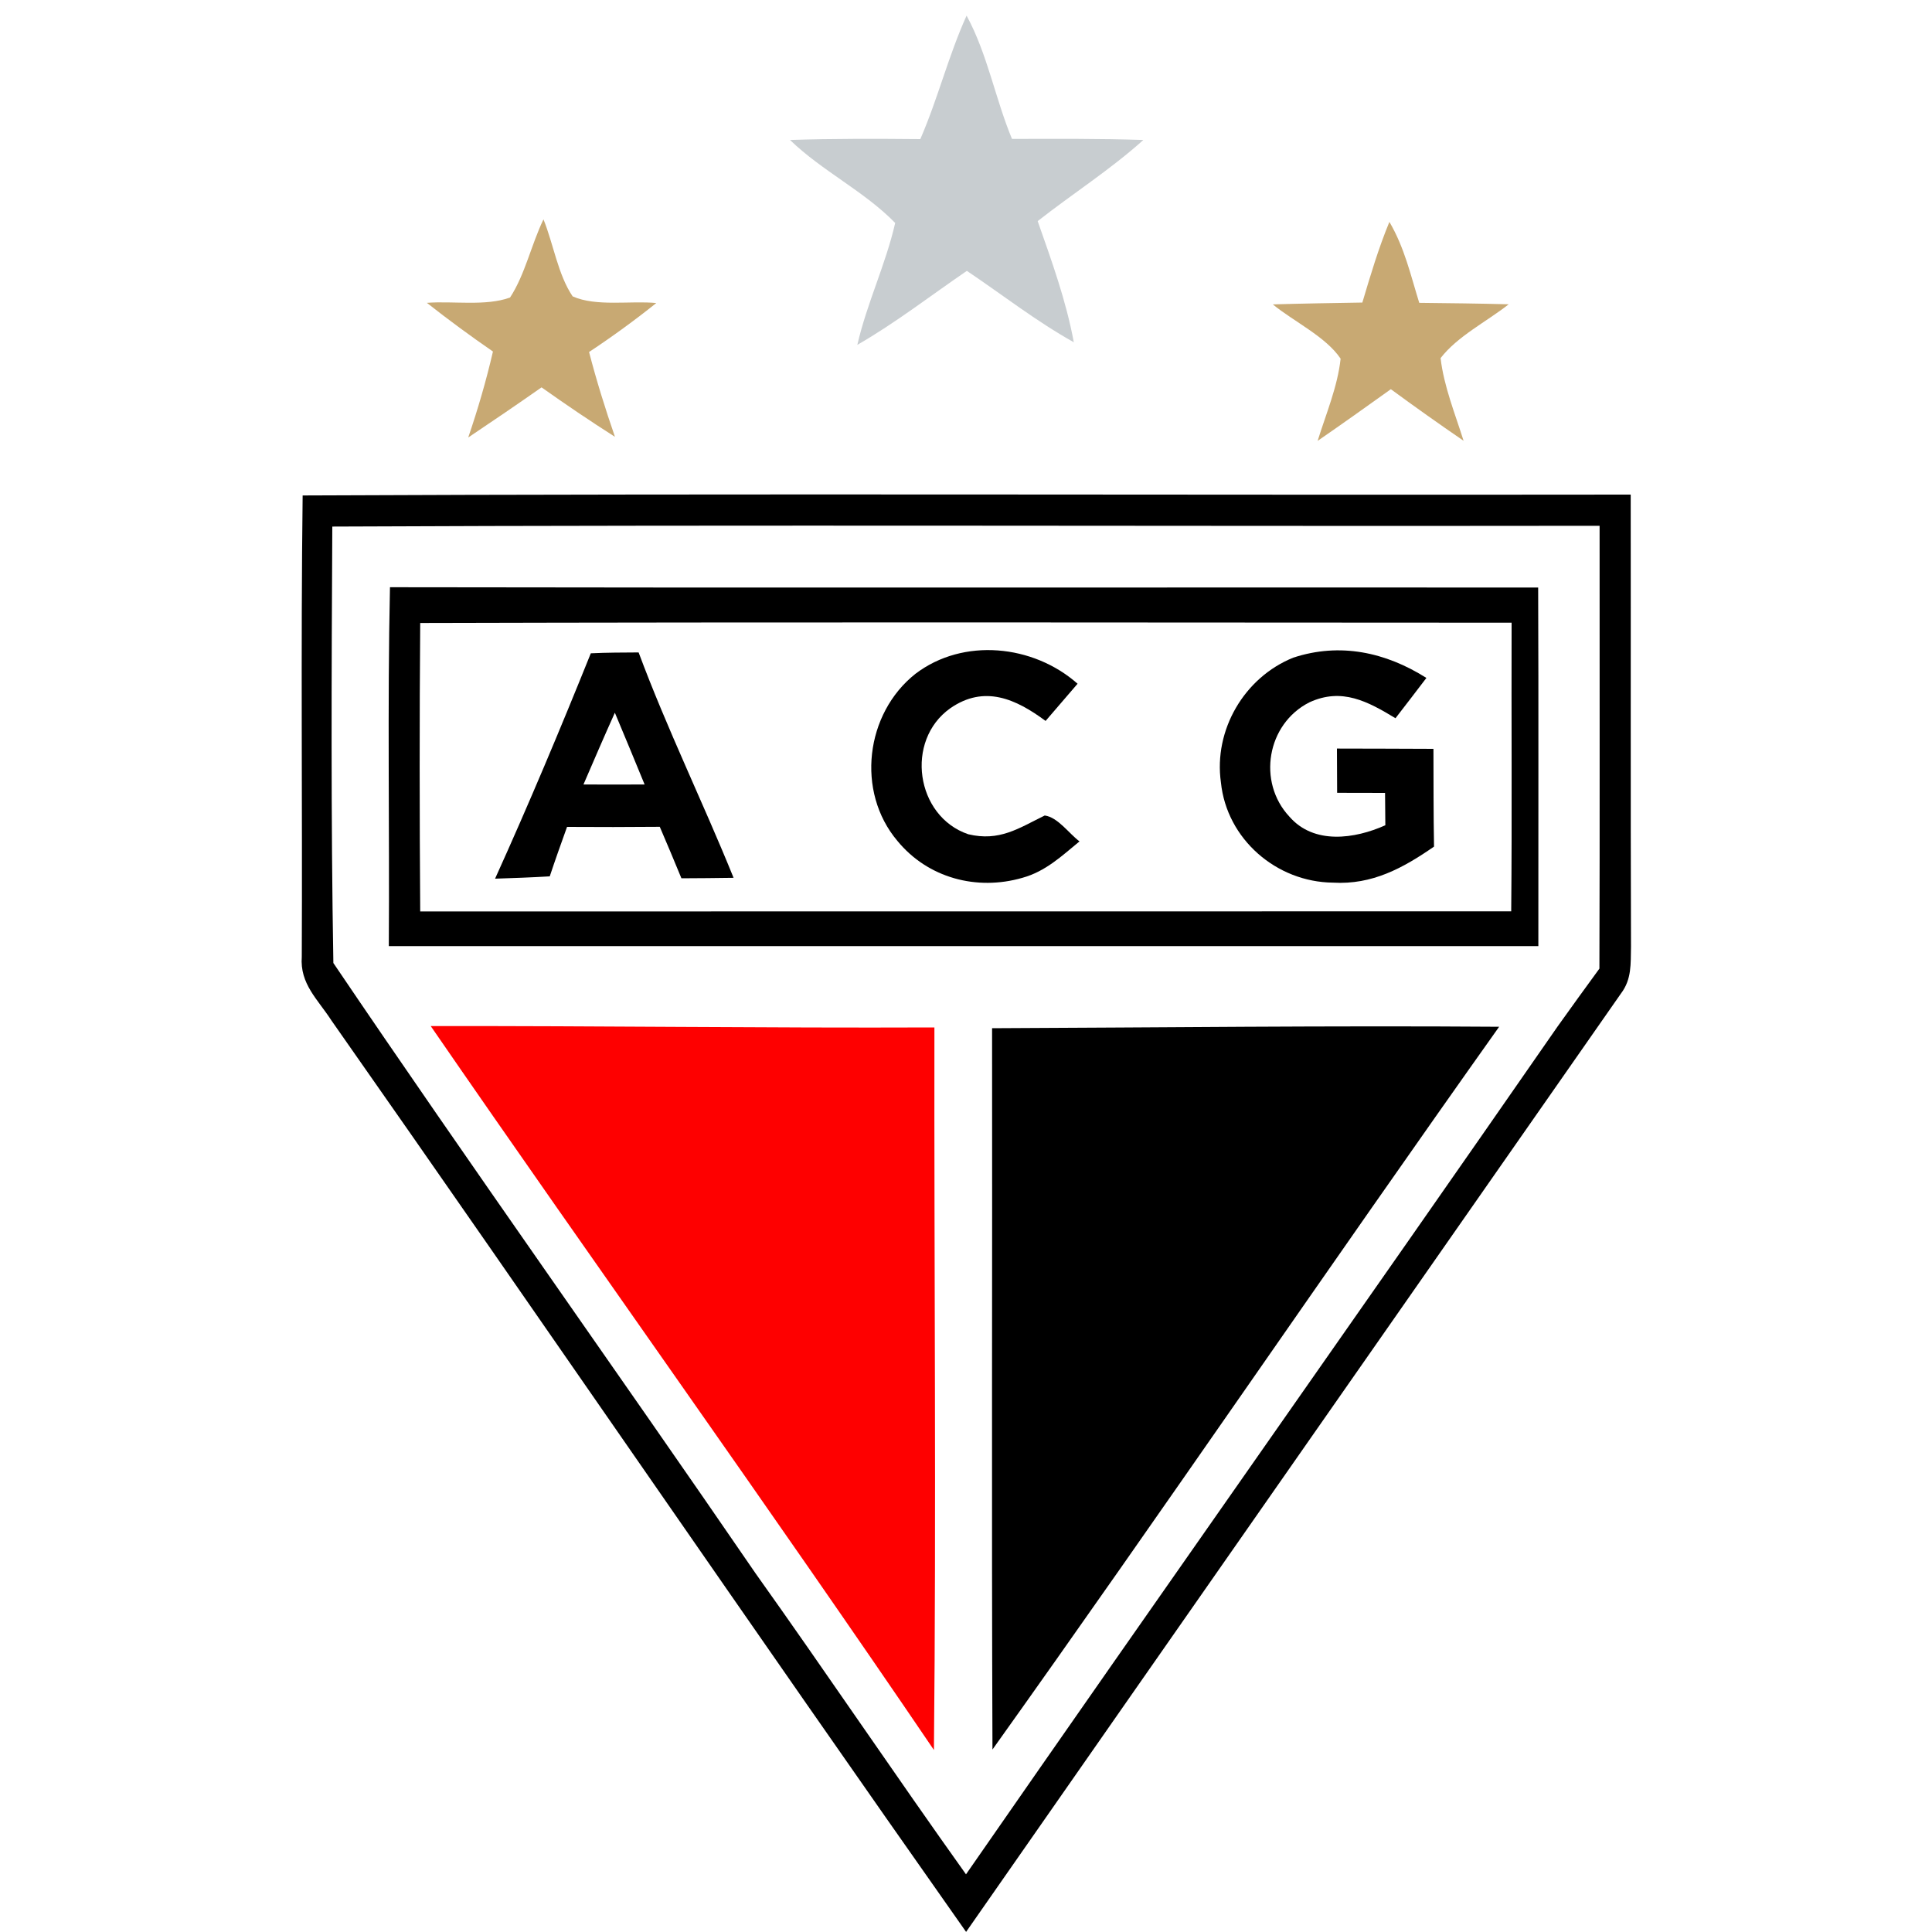
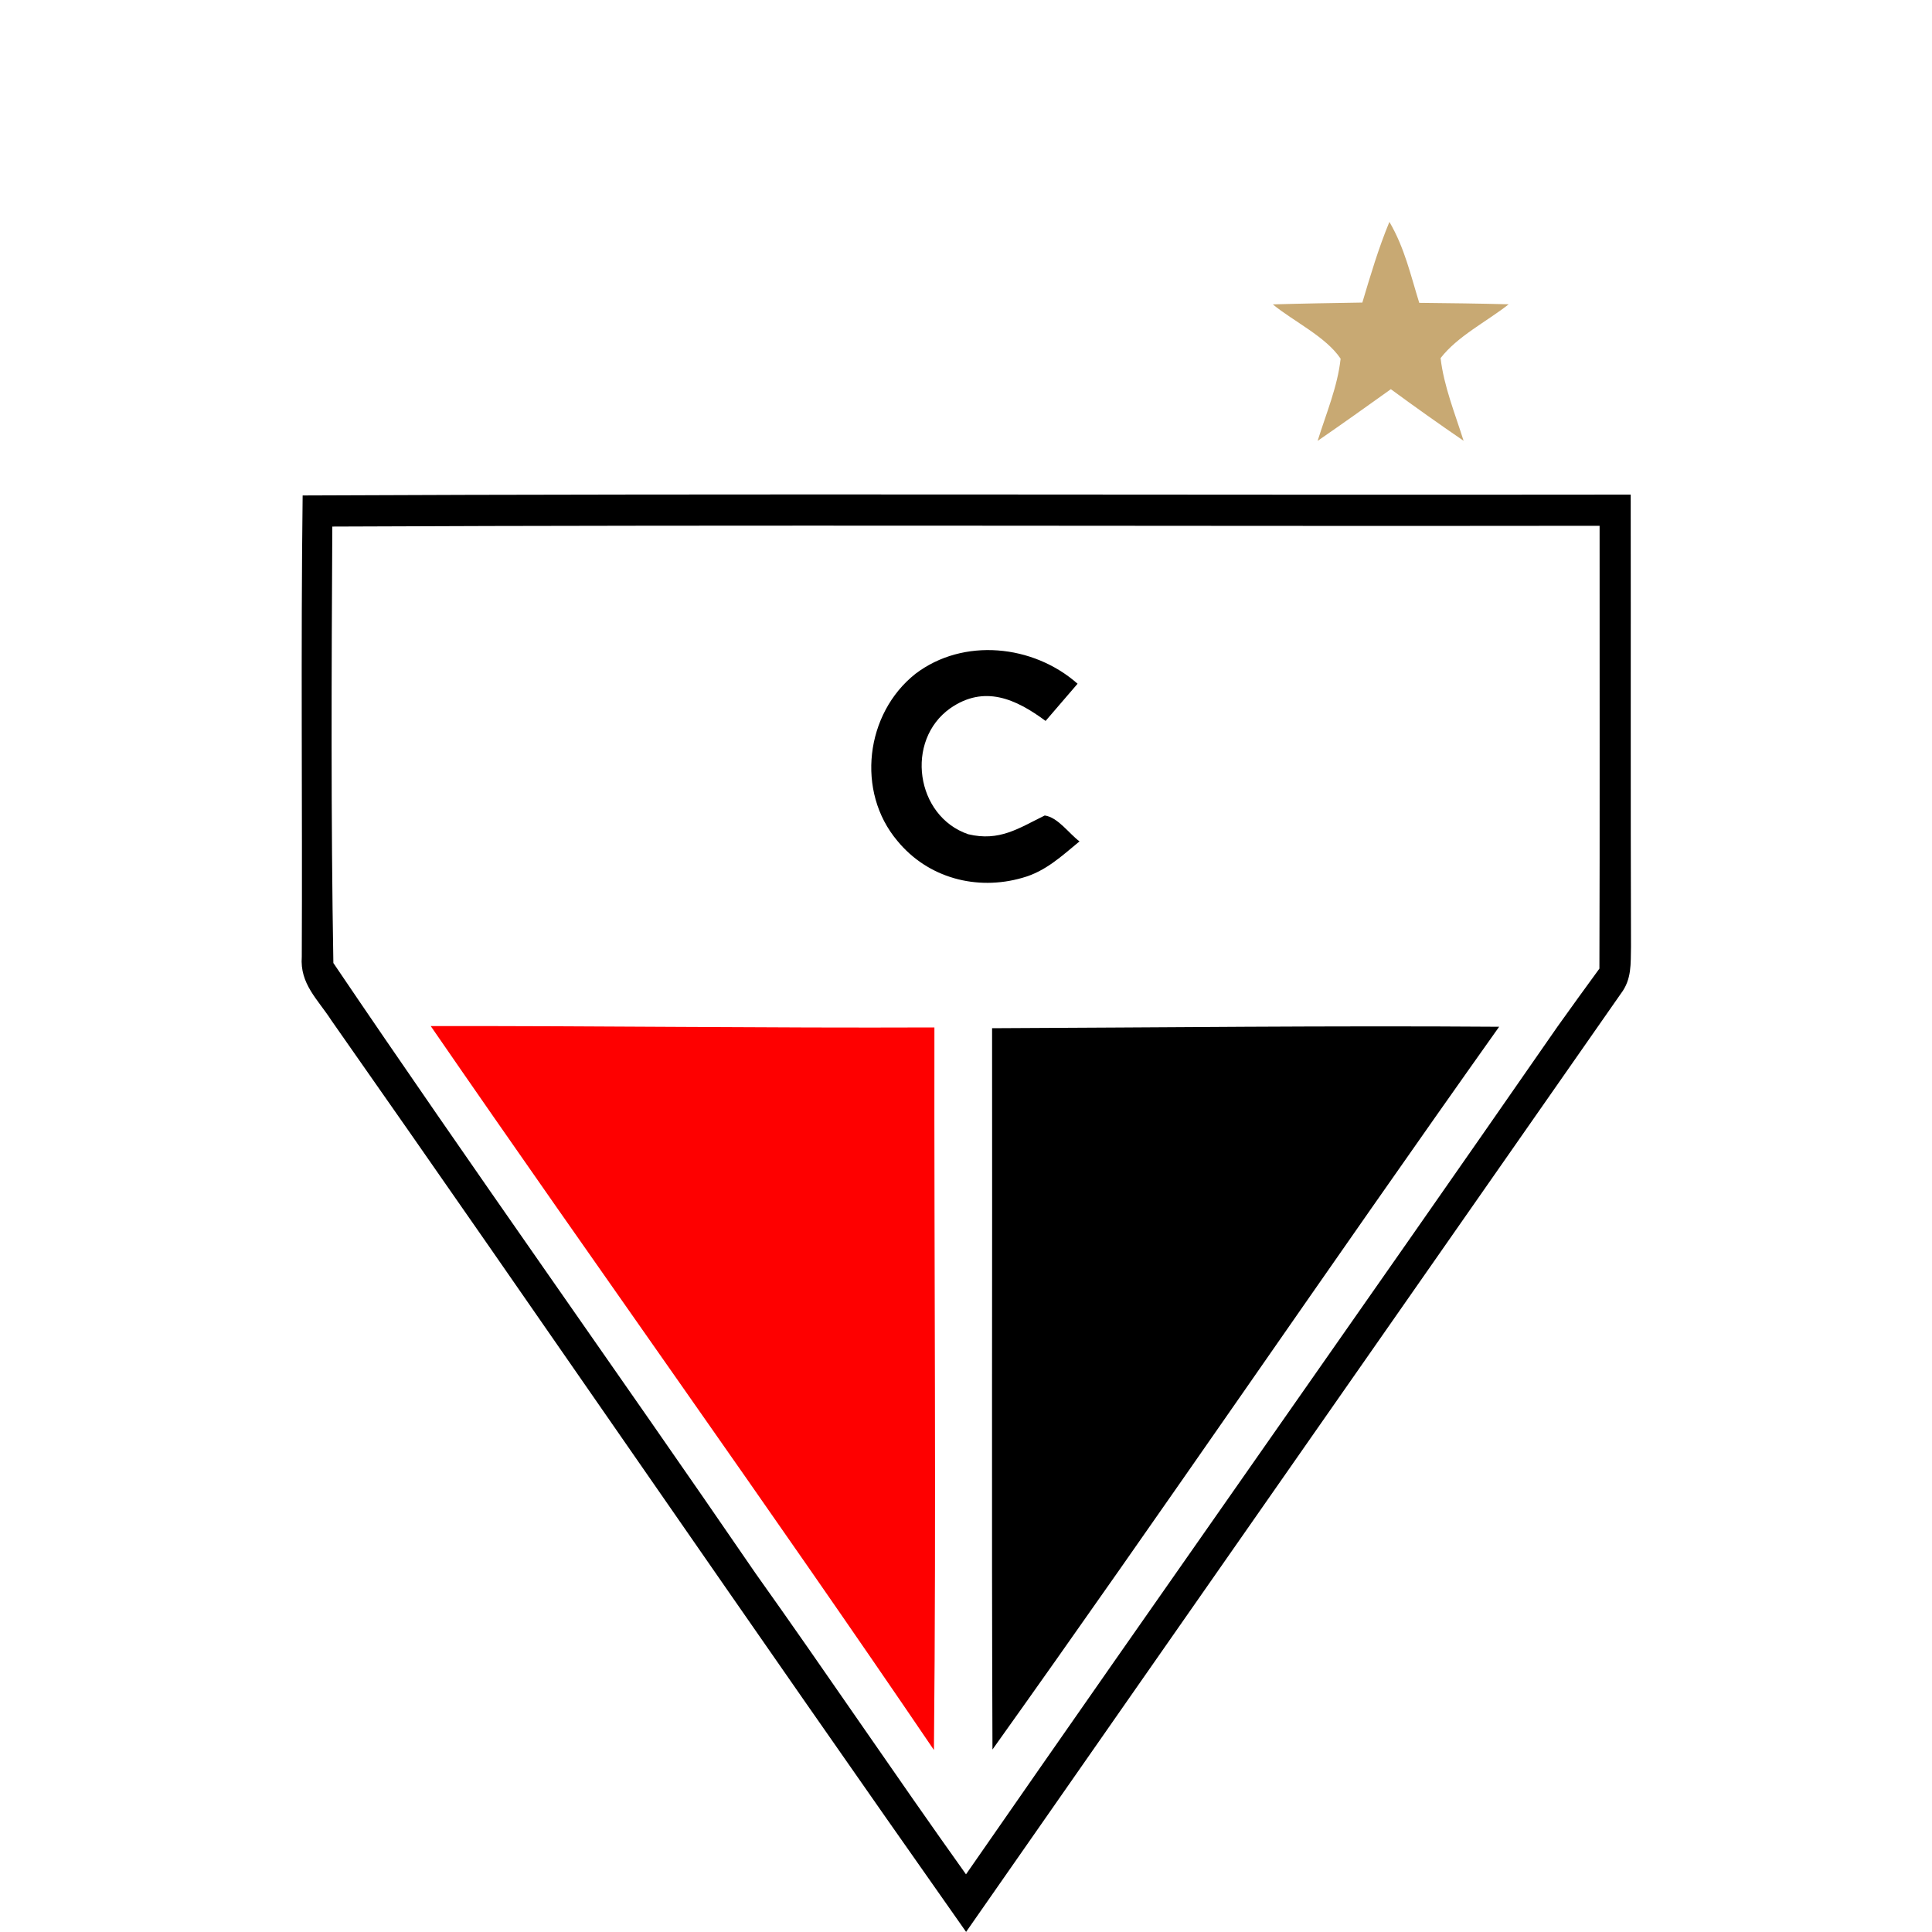
<svg xmlns="http://www.w3.org/2000/svg" version="1.1" viewBox="0 0 200 200" width="200.0pt" height="200.0pt">
  <path d="M 0.00 0.00 L 200.00 0.00 L 200.00 200.00 L 0.00 200.00 L 0.00 0.00 Z" fill="#ffffff" />
-   <path d="M 100.06 1.62 C 102.22 5.58 103.02 10.19 104.76 14.38 C 109.29 14.37 113.83 14.34 118.36 14.49 C 114.92 17.58 111.05 20.04 107.42 22.89 C 108.87 27.02 110.36 31.11 111.16 35.43 C 107.26 33.25 103.79 30.53 100.09 28.04 C 96.31 30.62 92.73 33.41 88.75 35.70 C 89.74 31.39 91.69 27.37 92.67 23.08 C 89.45 19.78 85.12 17.72 81.78 14.49 C 86.27 14.34 90.77 14.36 95.27 14.40 C 97.09 10.22 98.18 5.77 100.06 1.62 Z" fill="#c8cdd0" />
-   <path d="M 56.26 22.71 C 57.29 25.25 57.76 28.44 59.28 30.68 C 61.72 31.77 65.27 31.11 67.94 31.37 C 65.69 33.17 63.38 34.85 60.98 36.44 C 61.75 39.41 62.66 42.33 63.66 45.22 C 61.08 43.58 58.56 41.87 56.06 40.10 C 53.55 41.86 51.02 43.58 48.47 45.29 C 49.47 42.36 50.33 39.41 51.03 36.39 C 48.70 34.78 46.42 33.11 44.19 31.35 C 46.88 31.14 50.28 31.72 52.80 30.80 C 54.36 28.41 55.00 25.31 56.26 22.71 Z" fill="#c8a973" />
  <path d="M 143.83 22.97 C 145.40 25.65 146.01 28.42 146.92 31.35 C 150.01 31.38 153.09 31.42 156.18 31.50 C 153.91 33.29 150.89 34.79 149.13 37.07 C 149.46 39.97 150.64 42.86 151.51 45.63 C 148.97 43.89 146.46 42.11 143.98 40.29 C 141.47 42.09 138.95 43.88 136.40 45.64 C 137.26 42.87 138.47 40.02 138.78 37.13 C 137.25 34.85 133.93 33.29 131.76 31.51 C 134.85 31.42 137.94 31.37 141.03 31.32 C 141.87 28.50 142.70 25.70 143.83 22.97 Z" fill="#c8a973" />
  <path d="M 31.33 51.29 C 76.97 51.08 123.12 51.26 168.81 51.20 C 168.83 66.80 168.79 82.40 168.84 98.00 C 168.80 99.77 168.93 101.36 167.80 102.85 C 145.25 135.17 122.54 167.67 100.01 199.99 C 77.95 168.67 56.31 137.01 34.31 105.64 C 32.89 103.44 31.03 101.86 31.24 99.04 C 31.31 83.14 31.13 67.17 31.33 51.29 Z" fill="#000000" />
  <path d="M 34.40 54.51 C 77.94 54.31 121.99 54.49 165.59 54.43 C 165.58 69.71 165.62 84.99 165.57 100.27 C 164.12 102.25 162.68 104.25 161.25 106.25 C 140.92 135.56 120.33 164.72 100.00 194.03 C 92.64 183.72 85.57 173.20 78.22 162.88 C 63.96 142.07 48.55 120.46 34.51 99.69 C 34.25 84.70 34.32 69.51 34.40 54.51 Z" fill="#ffffff" />
-   <path d="M 40.37 60.79 C 79.99 60.86 119.61 60.80 159.23 60.82 C 159.28 73.19 159.24 85.57 159.25 97.94 C 119.59 97.94 79.92 97.95 40.25 97.94 C 40.33 85.56 40.10 73.17 40.37 60.79 Z" fill="#000000" />
  <path d="M 156.48 64.46 C 156.45 74.42 156.53 84.38 156.44 94.34 C 118.80 94.36 81.15 94.34 43.50 94.35 C 43.43 84.40 43.42 74.44 43.50 64.49 C 81.14 64.39 118.84 64.44 156.48 64.46 Z" fill="#ffffff" />
  <path d="M 111.55 70.78 C 110.44 72.06 109.34 73.34 108.24 74.63 C 105.16 72.35 101.90 70.87 98.37 73.32 C 93.66 76.66 94.78 84.50 100.23 86.36 C 103.46 87.13 105.42 85.76 108.15 84.42 C 109.51 84.60 110.66 86.29 111.75 87.10 C 109.89 88.63 108.23 90.21 105.84 90.87 C 101.11 92.24 96.05 90.89 92.90 87.05 C 88.59 81.95 89.58 73.85 94.77 69.75 C 99.71 65.99 106.96 66.72 111.55 70.78 Z" fill="#000000" />
-   <path d="M 147.66 70.18 C 146.60 71.58 145.53 72.96 144.46 74.35 C 141.60 72.62 138.91 71.15 135.54 72.71 C 131.14 74.94 130.13 80.96 133.48 84.54 C 136.02 87.46 140.24 86.85 143.41 85.43 C 143.40 84.31 143.39 83.20 143.38 82.08 C 141.72 82.08 140.07 82.07 138.42 82.07 C 138.41 80.54 138.41 79.02 138.40 77.49 C 141.73 77.50 145.06 77.50 148.39 77.52 C 148.40 80.89 148.39 84.27 148.45 87.64 C 145.24 89.86 142.05 91.61 137.99 91.37 C 132.14 91.31 126.99 86.87 126.39 81.00 C 125.62 75.57 128.81 70.12 133.88 68.08 C 138.71 66.49 143.44 67.51 147.66 70.18 Z" fill="#000000" />
-   <path d="M 61.16 67.63 C 62.80 67.55 64.47 67.55 66.11 67.54 C 69.06 75.47 72.77 83.04 75.94 90.87 C 74.14 90.90 72.34 90.91 70.54 90.92 C 69.81 89.14 69.06 87.36 68.30 85.59 C 65.10 85.62 61.90 85.62 58.70 85.60 C 58.09 87.30 57.48 89.00 56.91 90.72 C 55.02 90.83 53.14 90.90 51.25 90.96 C 54.74 83.25 58.00 75.48 61.16 67.63 Z" fill="#000000" />
  <path d="M 63.65 73.78 C 64.69 76.25 65.71 78.73 66.73 81.21 C 64.62 81.22 62.51 81.22 60.40 81.21 C 61.47 78.73 62.54 76.24 63.65 73.78 Z" fill="#ffffff" />
  <path d="M 44.59 106.22 C 61.97 106.19 79.35 106.43 96.73 106.36 C 96.69 131.29 96.93 156.23 96.68 181.16 C 79.60 156.00 61.84 131.26 44.59 106.22 Z" fill="#fe0000" />
  <path d="M 155.19 106.29 C 137.56 131.12 120.43 156.32 102.74 181.11 C 102.64 156.22 102.73 131.33 102.70 106.44 C 120.20 106.37 137.70 106.16 155.19 106.29 Z" fill="#000000" />
</svg>